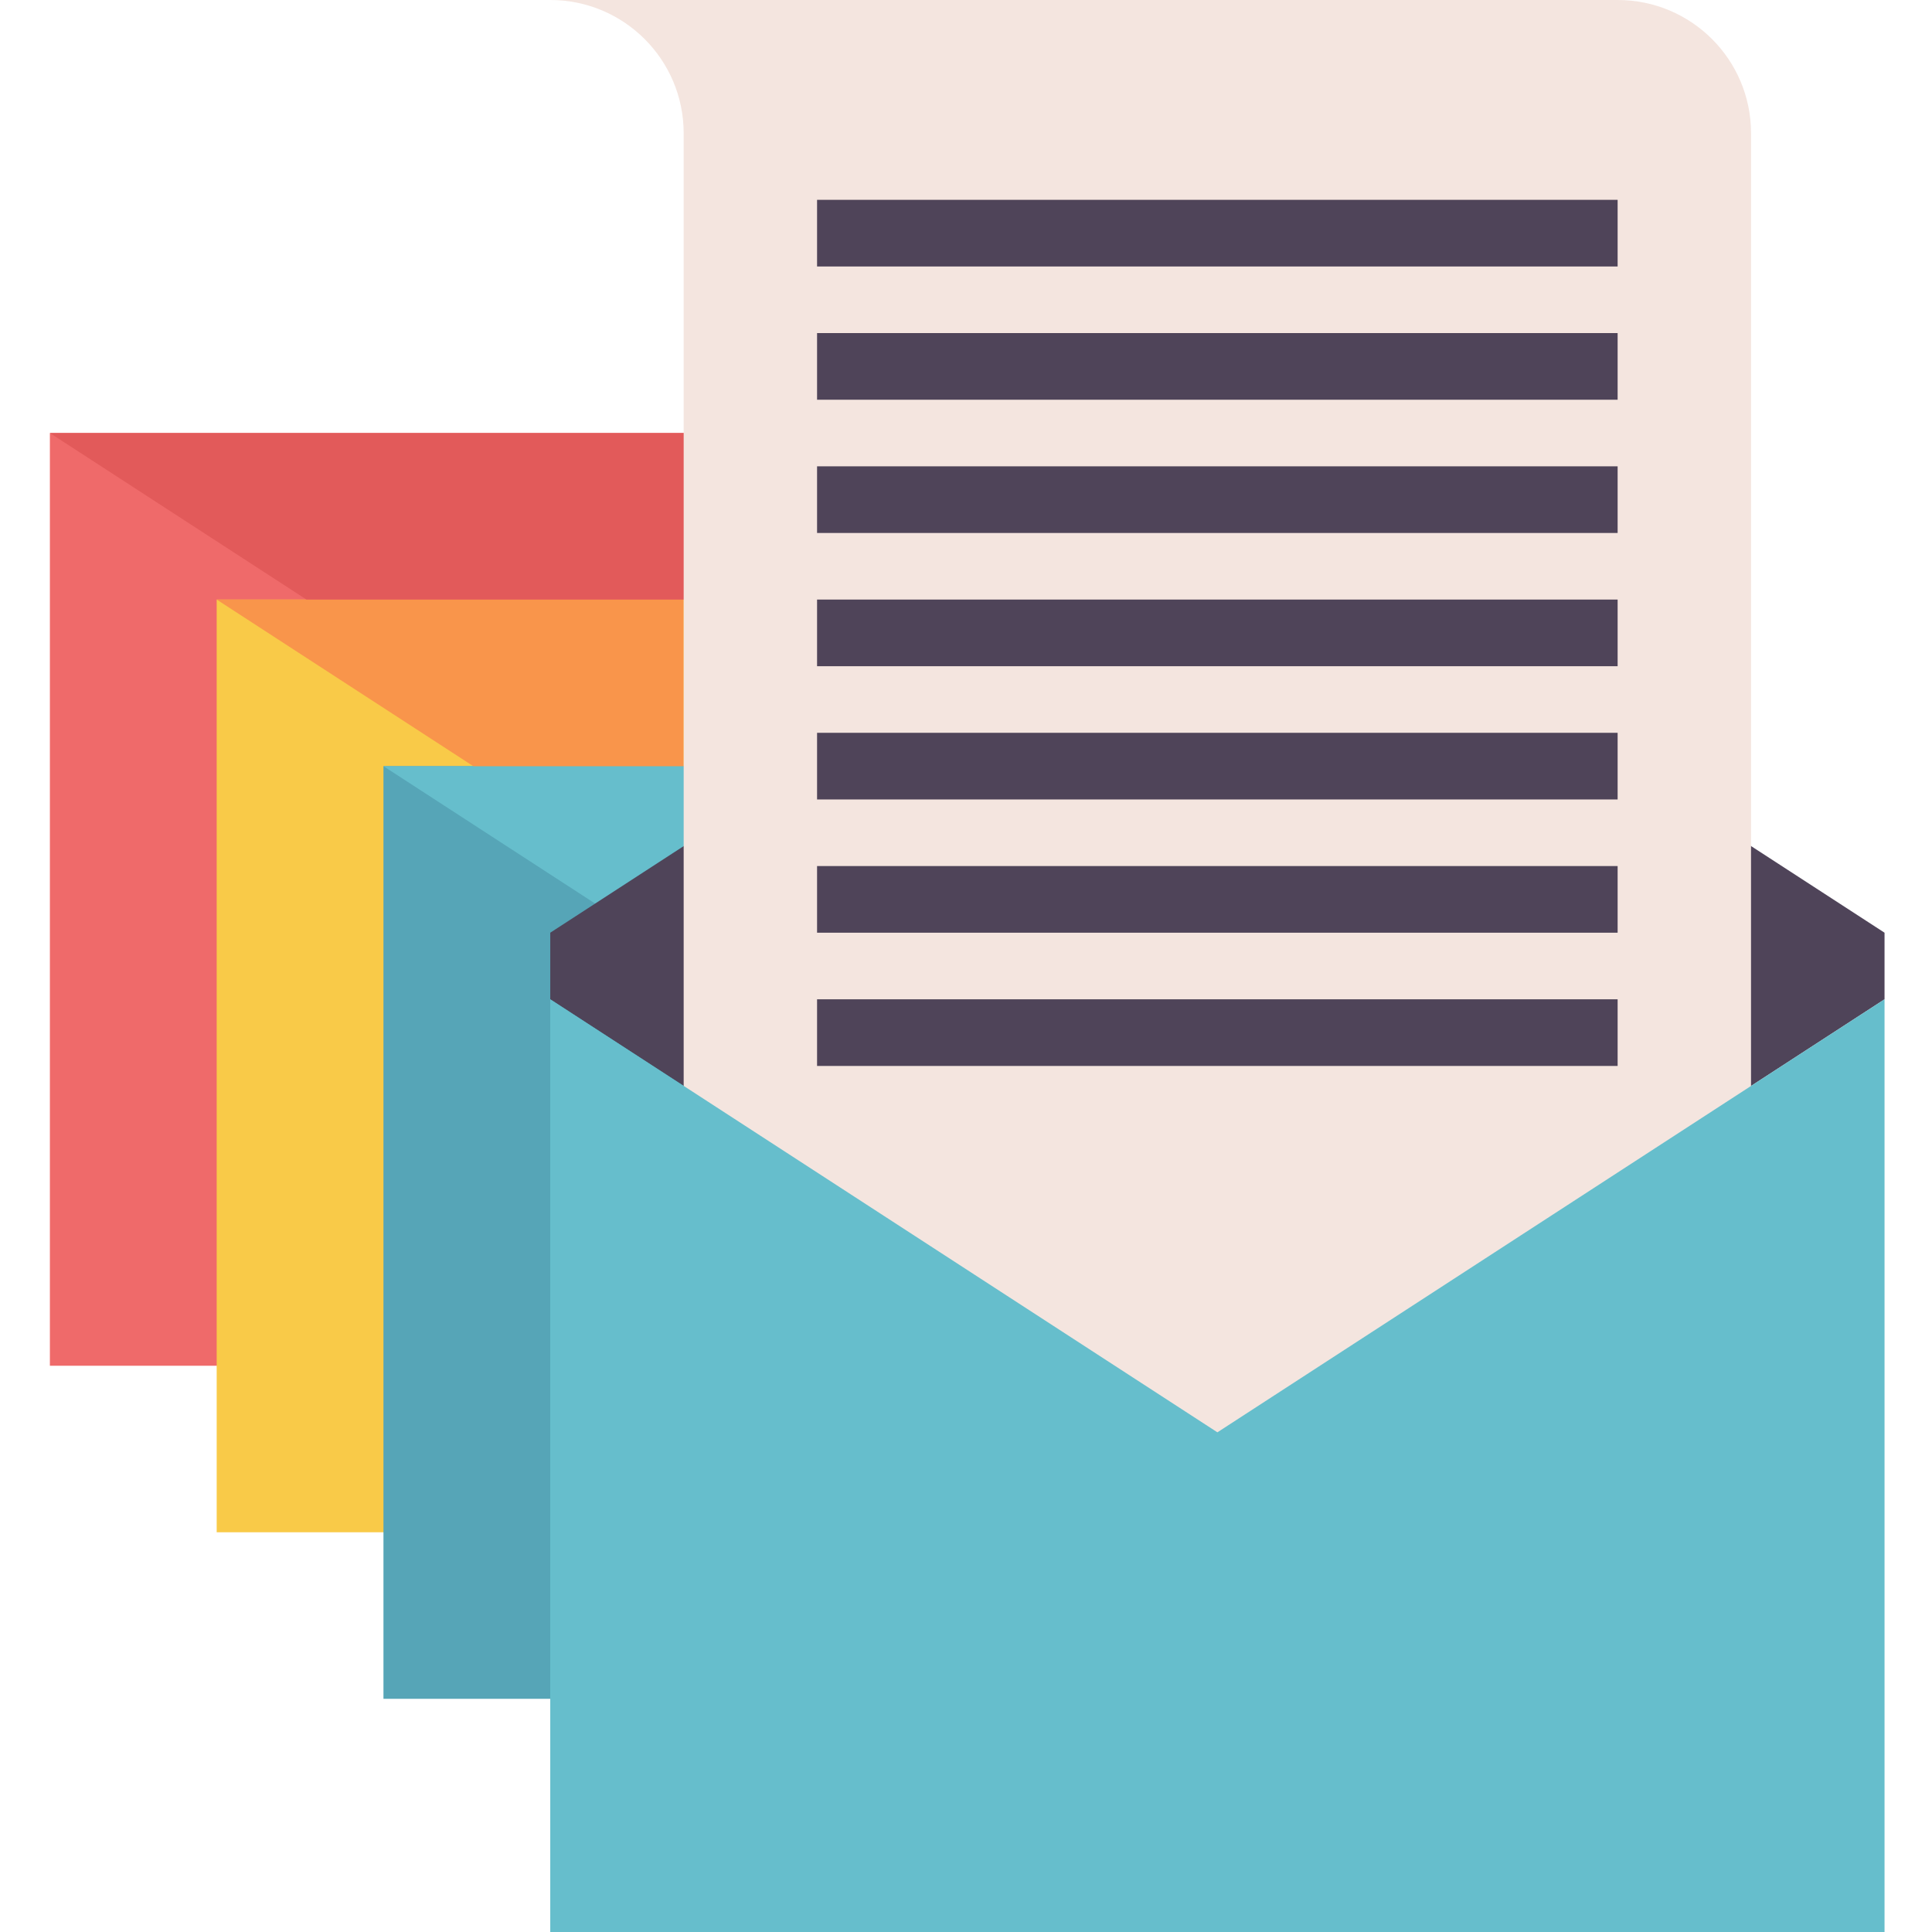
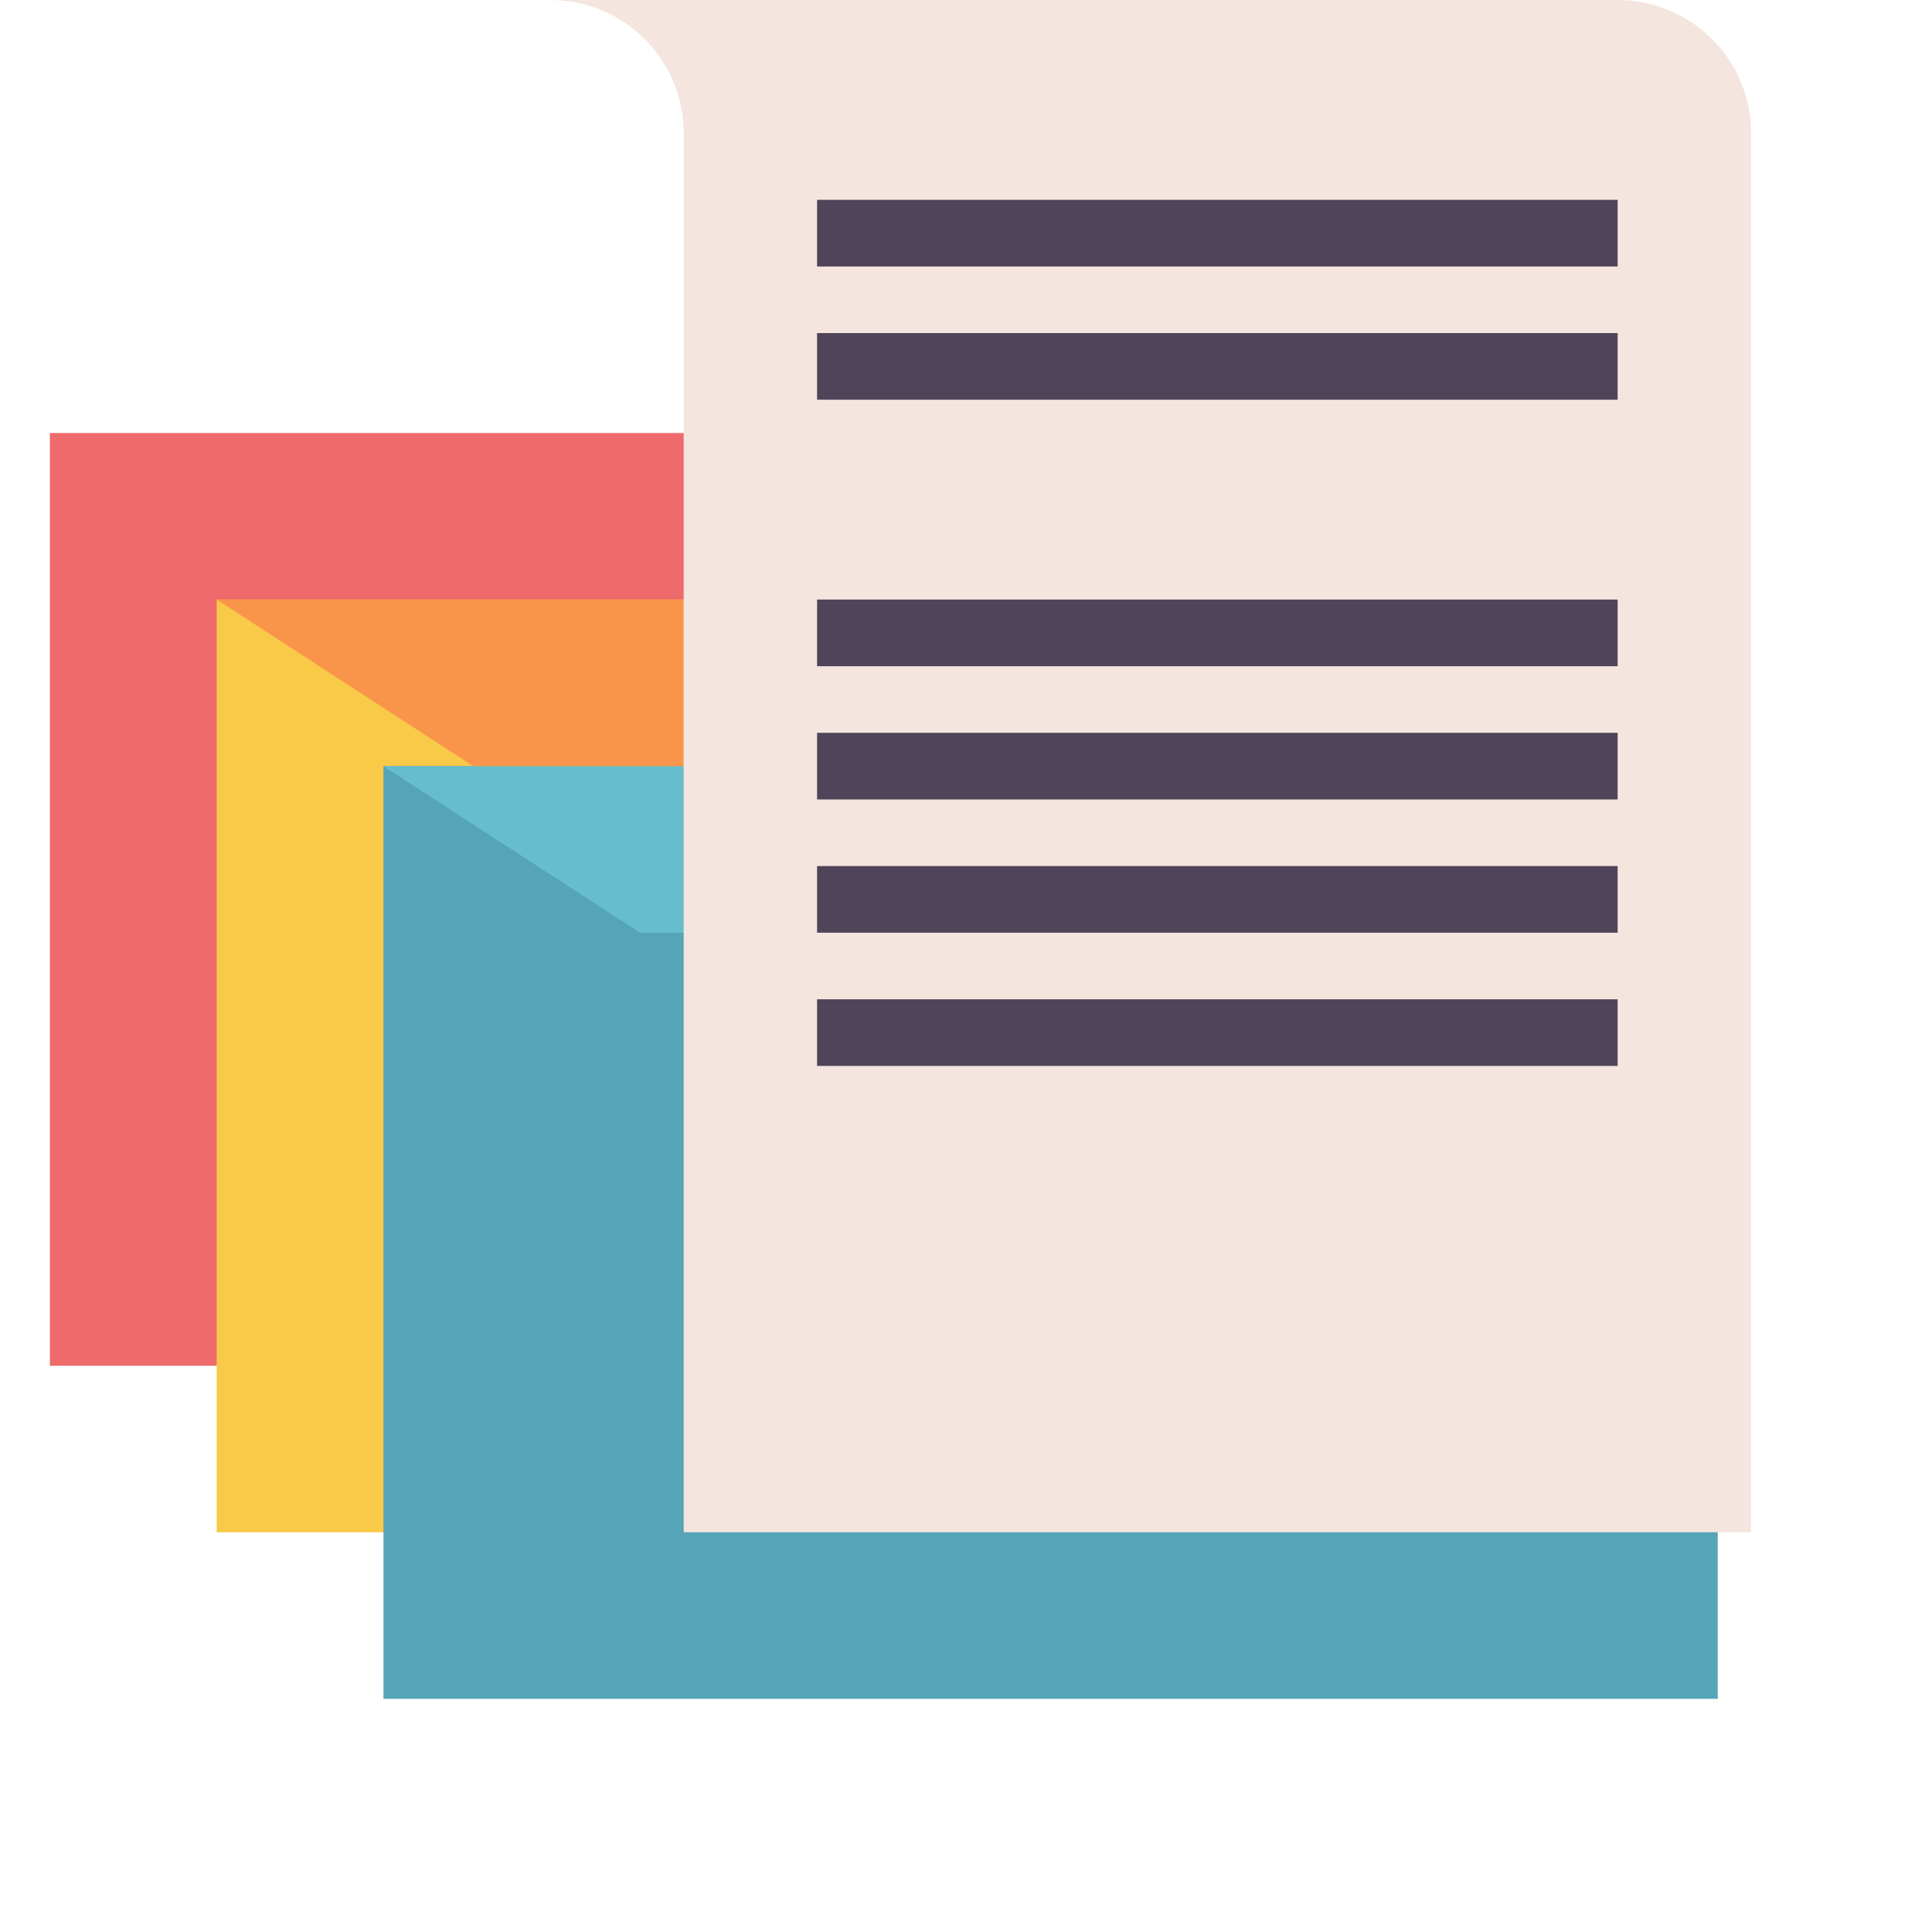
<svg xmlns="http://www.w3.org/2000/svg" width="120" zoomAndPan="magnify" viewBox="0 0 90 90" height="120" preserveAspectRatio="xMidYMid meet" version="1.0">
  <defs>
    <clipPath id="6d816c162b">
      <path d="M 2.305 20 L 65 20 L 65 64 L 2.305 64 Z M 2.305 20 " clip-rule="nonzero" />
    </clipPath>
    <clipPath id="e144768e04">
-       <path d="M 2.305 20 L 34 20 L 34 28 L 2.305 28 Z M 2.305 20 " clip-rule="nonzero" />
-     </clipPath>
+       </clipPath>
    <clipPath id="79805abdec">
-       <path d="M 25 23 L 87.805 23 L 87.805 67 L 25 67 Z M 25 23 " clip-rule="nonzero" />
-     </clipPath>
+       </clipPath>
    <clipPath id="9c18f109cf">
      <path d="M 25 46 L 87.805 46 L 87.805 90 L 25 90 Z M 25 46 " clip-rule="nonzero" />
    </clipPath>
  </defs>
  <g clip-path="url(#6d816c162b)">
    <path fill="#ef6a6a" d="M 2.324 20.172 L 64.48 20.172 L 64.48 63.621 L 2.324 63.621 Z M 2.324 20.172 " fill-opacity="1" fill-rule="nonzero" />
  </g>
-   <path fill="#f9ca48" d="M 10.094 27.93 L 72.25 27.93 L 72.25 71.379 L 10.094 71.379 Z M 10.094 27.93 " fill-opacity="1" fill-rule="nonzero" />
+   <path fill="#f9ca48" d="M 10.094 27.93 L 72.25 27.93 L 72.25 71.379 L 10.094 71.379 Z " fill-opacity="1" fill-rule="nonzero" />
  <path fill="#56a5b7" d="M 17.863 35.691 L 80.02 35.691 L 80.02 79.137 L 17.863 79.137 Z M 17.863 35.691 " fill-opacity="1" fill-rule="nonzero" />
  <path fill="#66becc" d="M 29.816 43.449 L 17.863 35.691 L 39.617 35.691 L 39.617 43.449 Z M 29.816 43.449 " fill-opacity="1" fill-rule="nonzero" />
  <path fill="#f9954b" d="M 22.047 35.691 L 10.094 27.93 L 31.848 27.93 L 31.848 35.691 Z M 22.047 35.691 " fill-opacity="1" fill-rule="nonzero" />
  <g clip-path="url(#e144768e04)">
    <path fill="#e25a5a" d="M 14.277 27.93 L 2.324 20.172 L 33.402 20.172 L 33.402 27.93 Z M 14.277 27.93 " fill-opacity="1" fill-rule="nonzero" />
  </g>
  <g clip-path="url(#79805abdec)">
    <path fill="#4f4459" d="M 25.633 46.551 L 25.633 43.449 L 56.711 23.277 L 87.789 43.449 L 87.789 46.551 L 56.711 66.723 Z M 25.633 46.551 " fill-opacity="1" fill-rule="nonzero" />
  </g>
  <path fill="#f4e5df" d="M 81.57 6.207 C 81.57 2.777 78.789 0 75.355 0 L 25.633 0 C 29.066 0 31.848 2.777 31.848 6.207 L 31.848 71.379 L 81.57 71.379 Z M 81.57 6.207 " fill-opacity="1" fill-rule="nonzero" />
  <g clip-path="url(#9c18f109cf)">
-     <path fill="#66becc" d="M 87.789 90 L 25.633 90 L 25.633 46.551 L 56.711 66.723 L 87.789 46.551 Z M 87.789 90 " fill-opacity="1" fill-rule="nonzero" />
-   </g>
+     </g>
  <path fill="#4f4459" d="M 38.062 27.93 L 75.355 27.93 L 75.355 31.035 L 38.062 31.035 Z M 38.062 27.93 " fill-opacity="1" fill-rule="nonzero" />
  <path fill="#4f4459" d="M 38.062 34.137 L 75.355 34.137 L 75.355 37.242 L 38.062 37.242 Z M 38.062 34.137 " fill-opacity="1" fill-rule="nonzero" />
  <path fill="#4f4459" d="M 38.062 40.344 L 75.355 40.344 L 75.355 43.449 L 38.062 43.449 Z M 38.062 40.344 " fill-opacity="1" fill-rule="nonzero" />
  <path fill="#4f4459" d="M 38.062 46.551 L 75.355 46.551 L 75.355 49.656 L 38.062 49.656 Z M 38.062 46.551 " fill-opacity="1" fill-rule="nonzero" />
  <path fill="#4f4459" d="M 38.062 9.309 L 75.355 9.309 L 75.355 12.414 L 38.062 12.414 Z M 38.062 9.309 " fill-opacity="1" fill-rule="nonzero" />
  <path fill="#4f4459" d="M 38.062 15.516 L 75.355 15.516 L 75.355 18.621 L 38.062 18.621 Z M 38.062 15.516 " fill-opacity="1" fill-rule="nonzero" />
-   <path fill="#4f4459" d="M 38.062 21.723 L 75.355 21.723 L 75.355 24.828 L 38.062 24.828 Z M 38.062 21.723 " fill-opacity="1" fill-rule="nonzero" />
</svg>